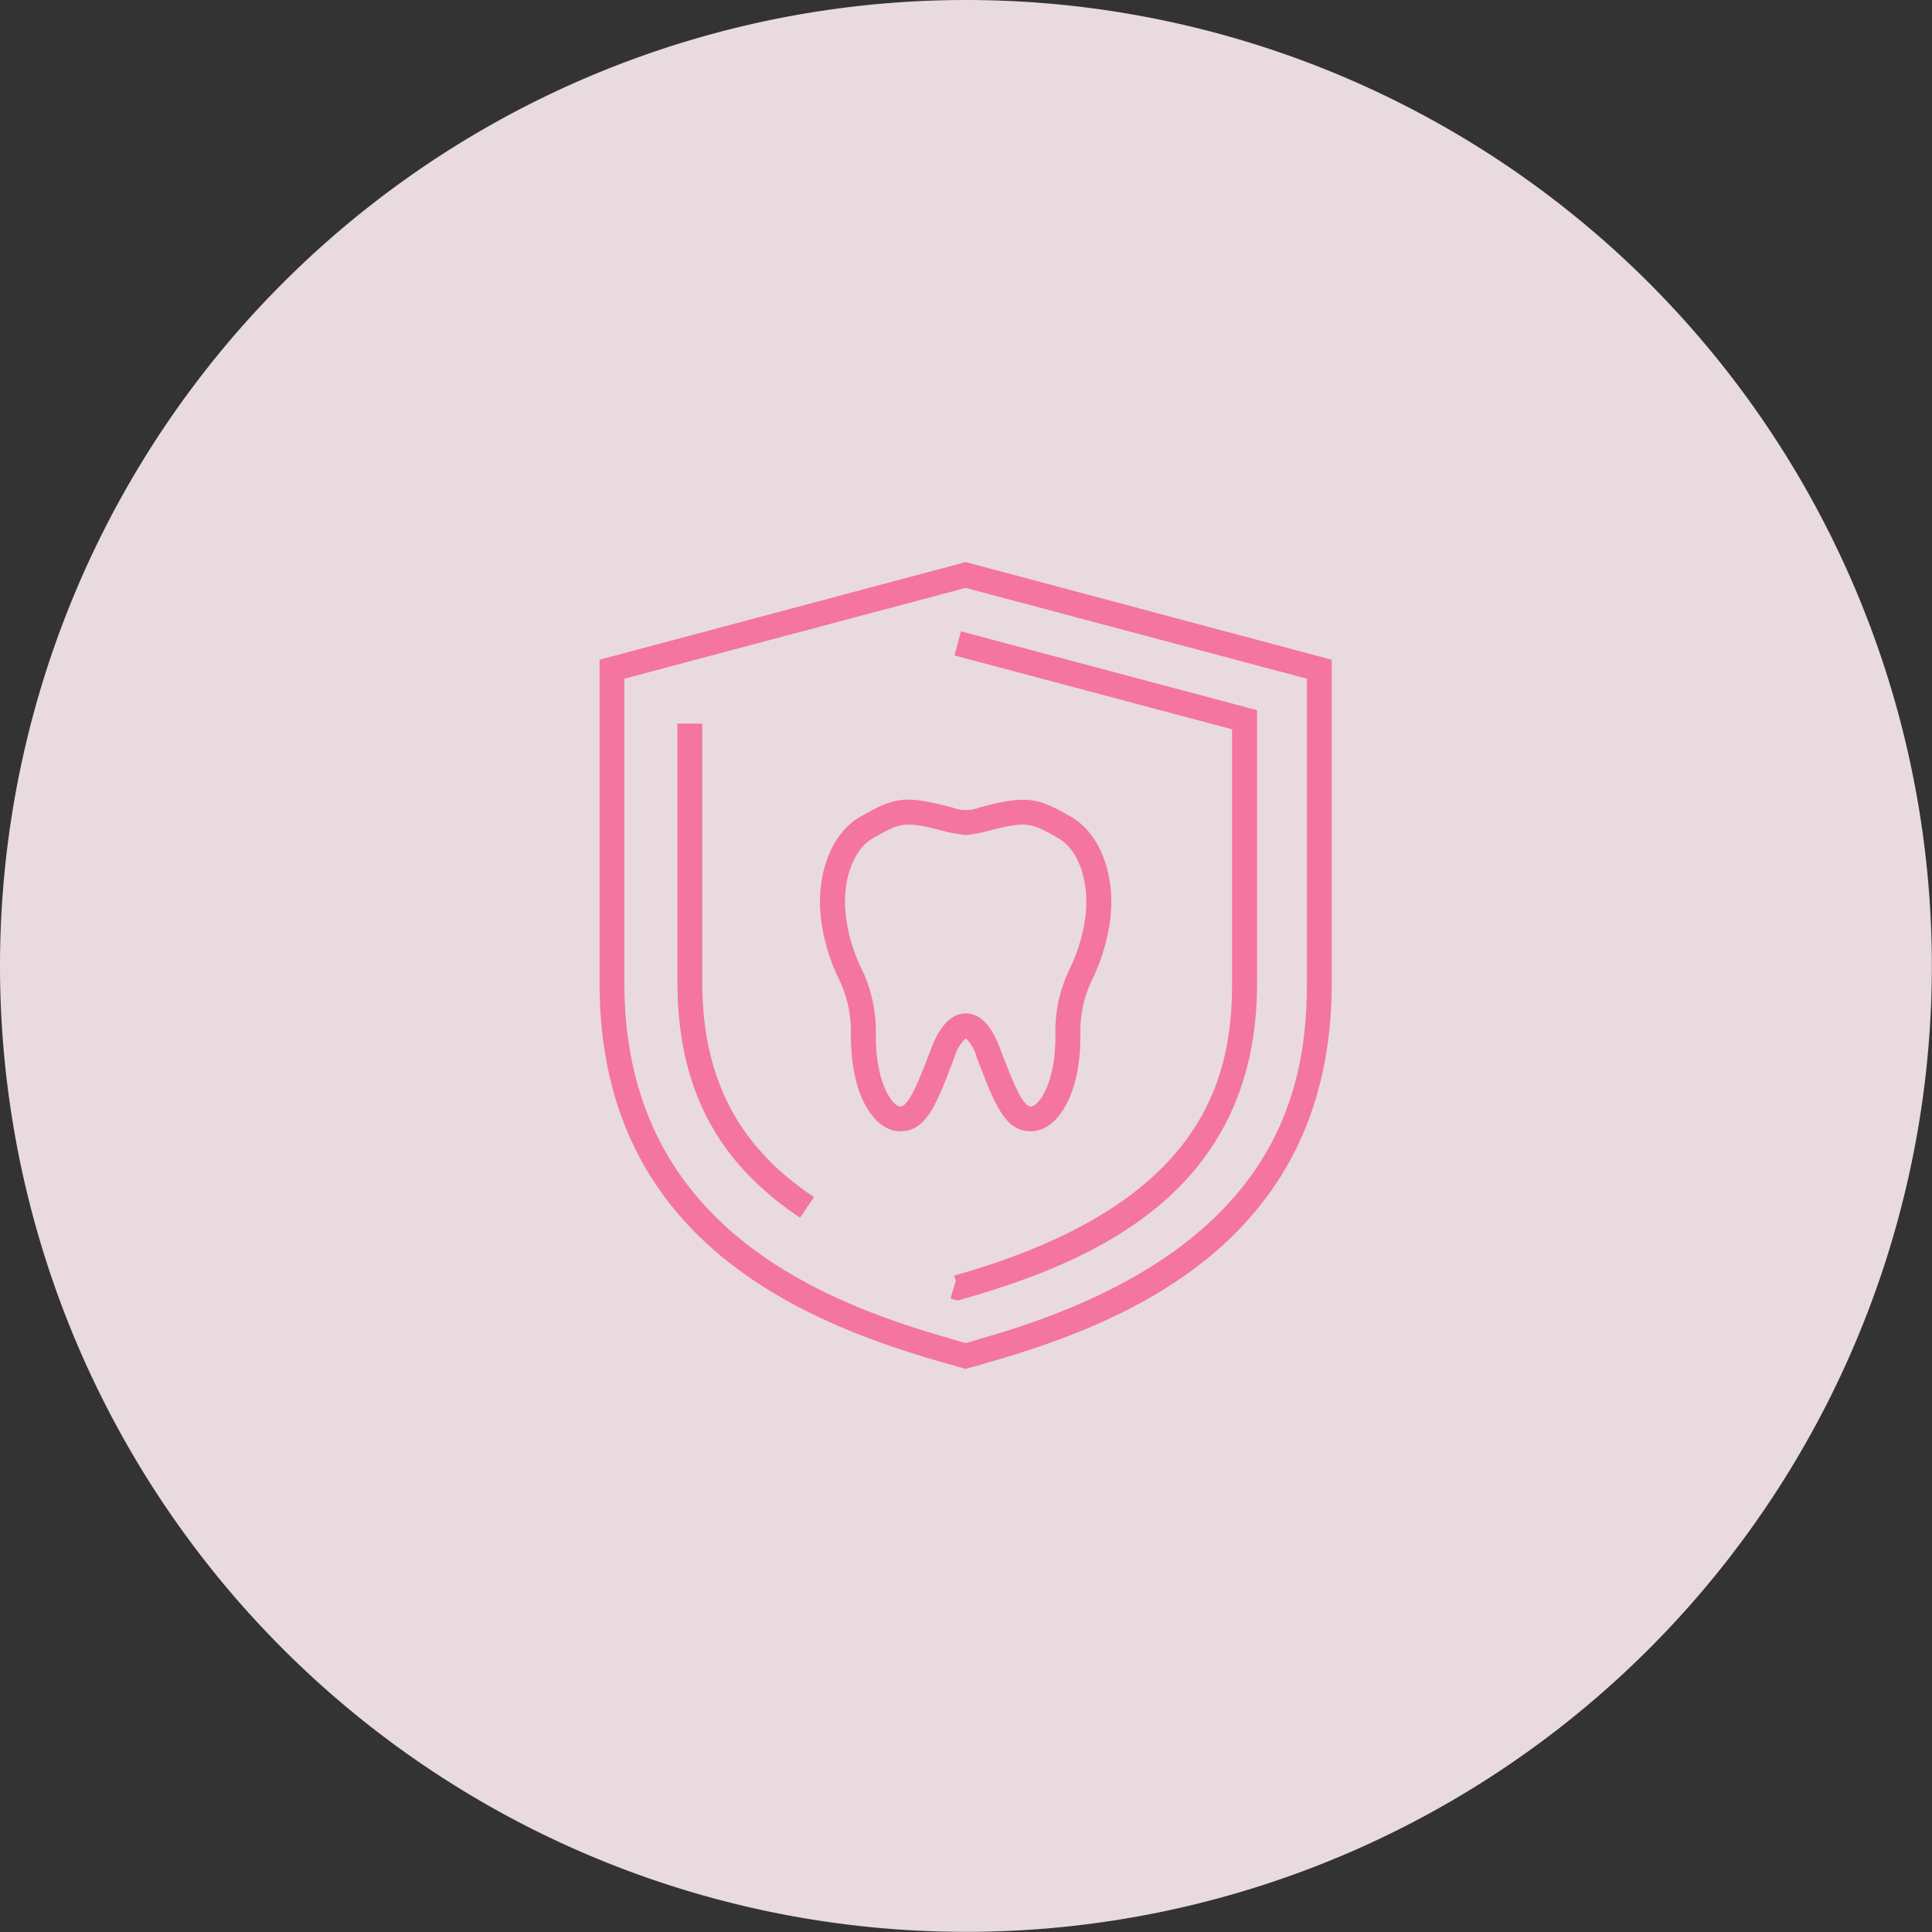
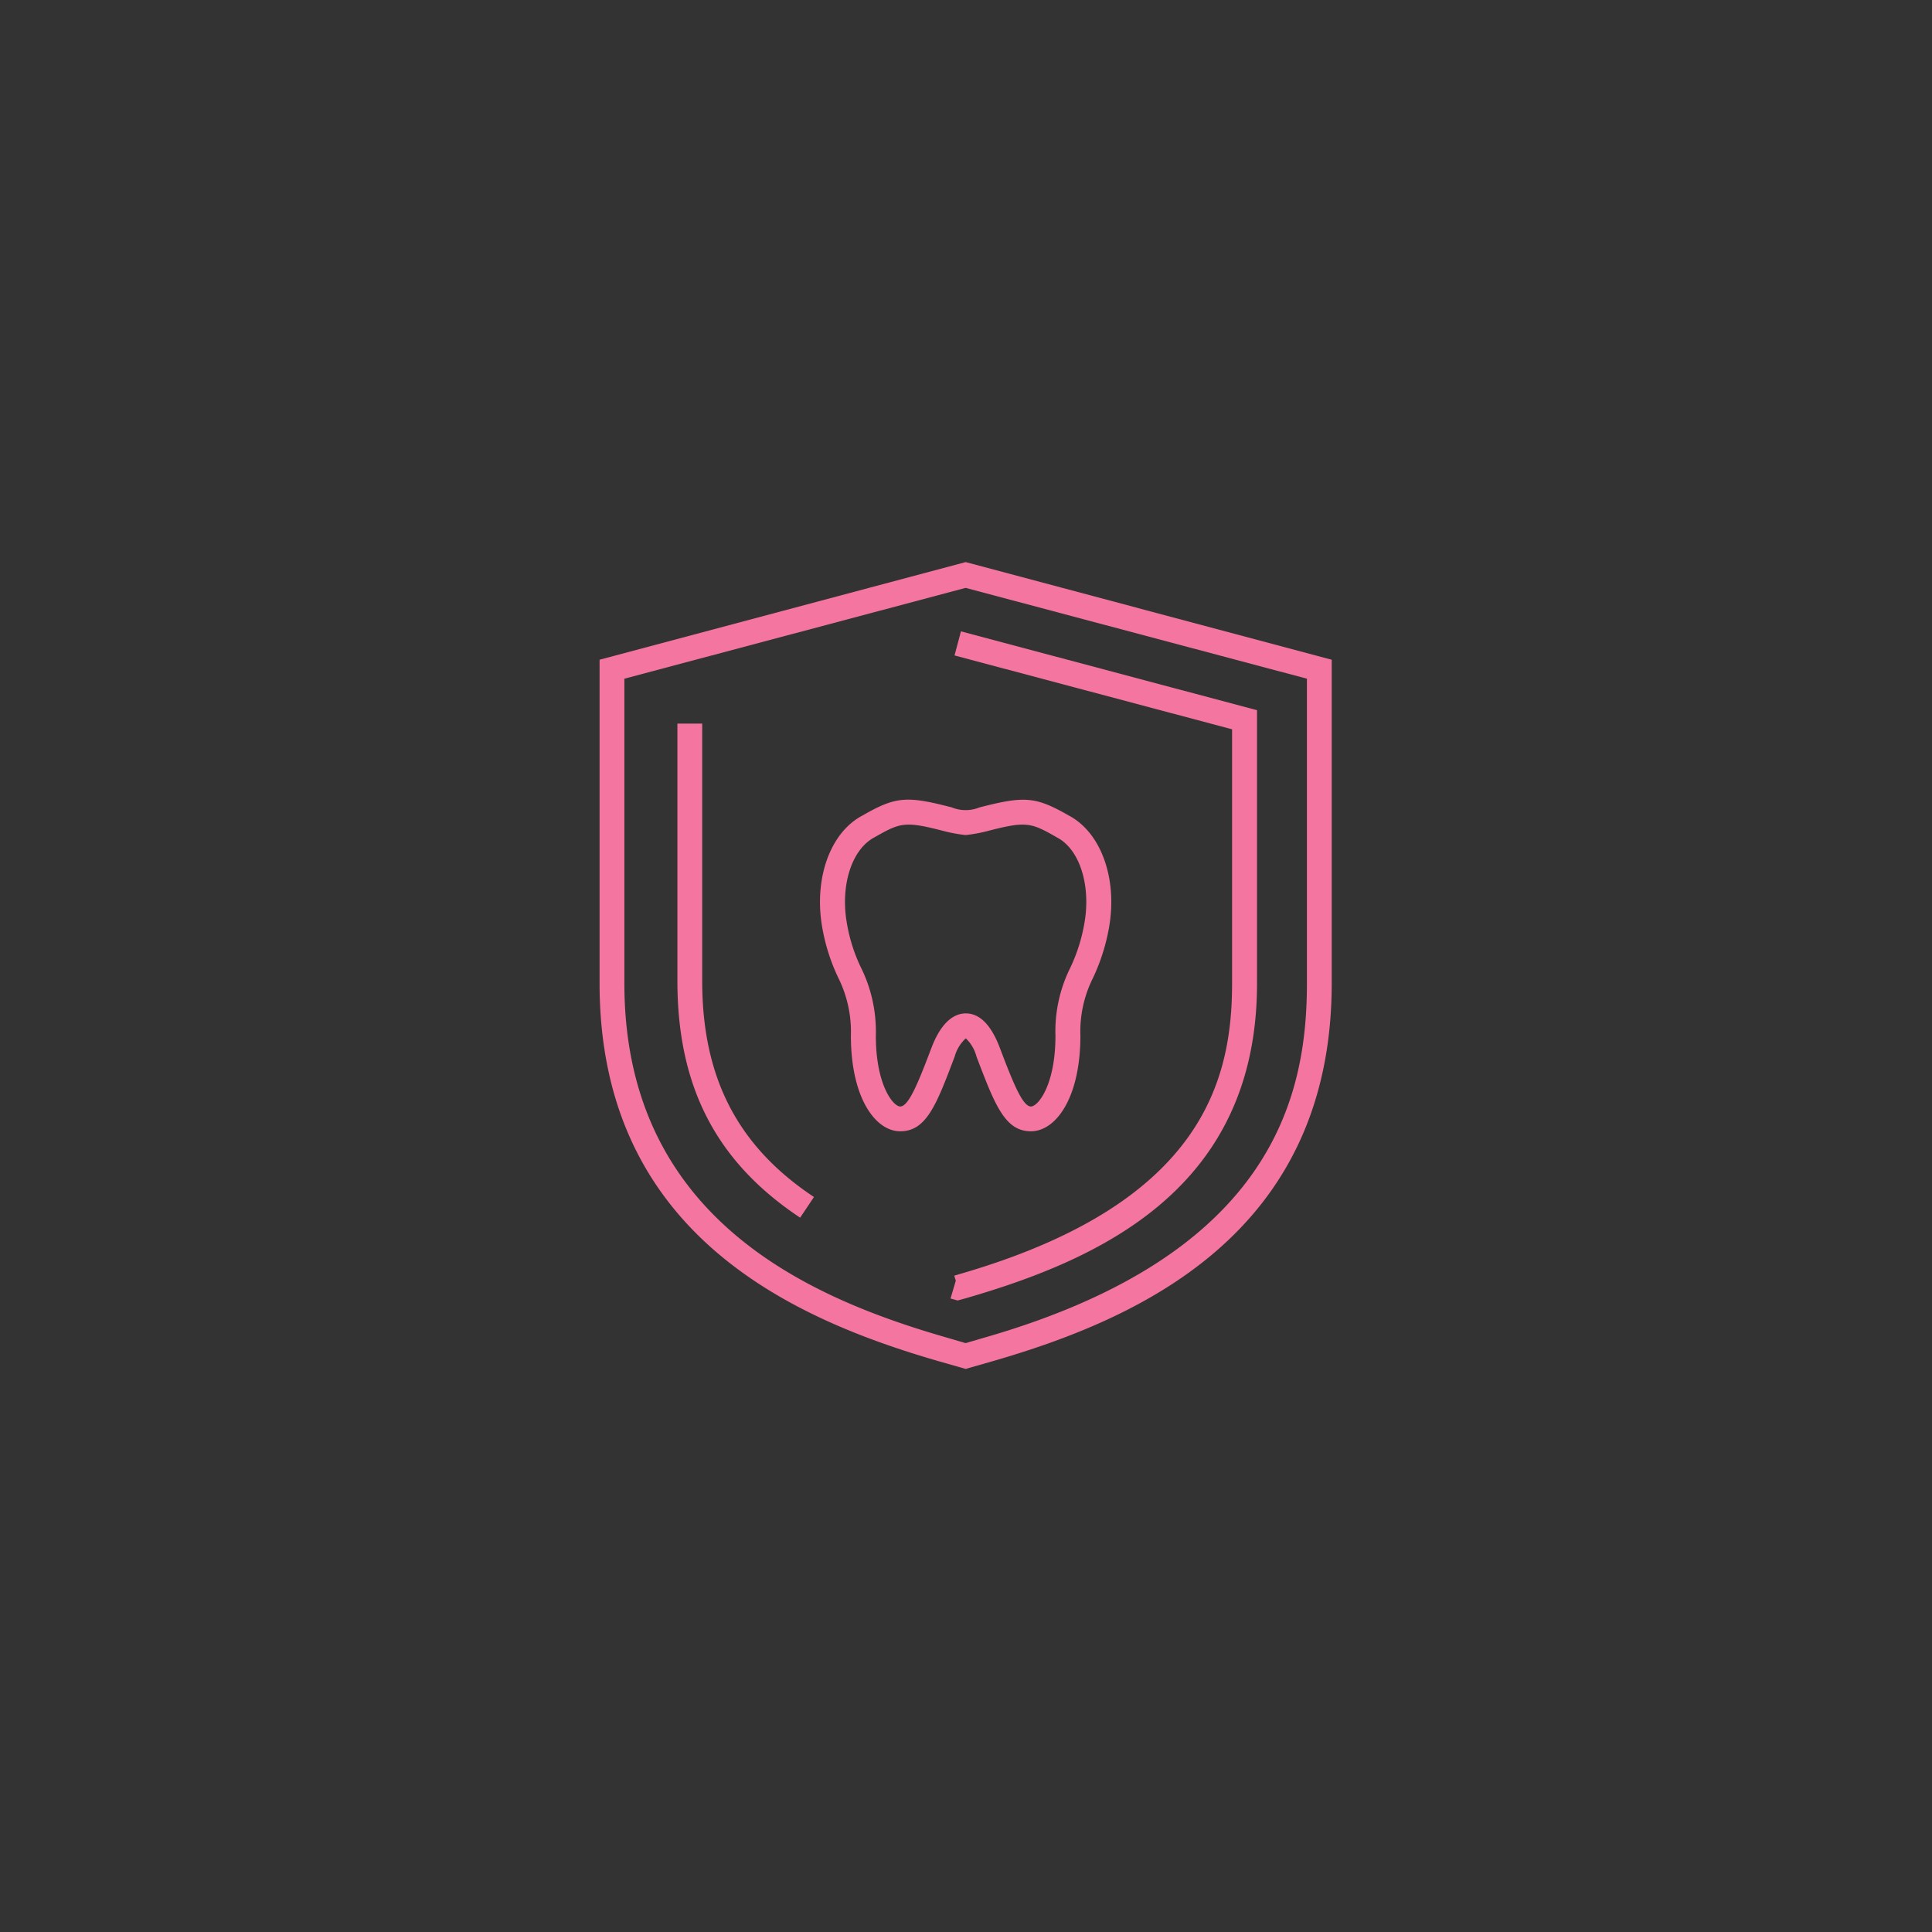
<svg xmlns="http://www.w3.org/2000/svg" id="icn_pay03.svg" width="135.53" height="135.53" viewBox="0 0 135.53 135.53">
  <rect x="0" y="0" width="135.53" height="135.53" fill="#333333" stroke="none" />
  <defs>
    <style>
      .cls-1 {
        fill: #fcecf1;
        opacity: 0.9;
      }

      .cls-1, .cls-2 {
        fill-rule: evenodd;
      }

      .cls-2 {
        fill: #f4759f;
      }
    </style>
  </defs>
-   <path id="bg" class="cls-1" d="M1275.7,9806.97a67.76,67.76,0,1,1-67.76,67.76A67.764,67.764,0,0,1,1275.7,9806.97Z" transform="translate(-1207.94 -9806.97)" />
  <path id="シェイプ_734" data-name="シェイプ 734" class="cls-2" d="M1280.26,9886.33c-1.83,0-2.53-1.86-3.82-5.24a2.664,2.664,0,0,0-.75-1.28,2.724,2.724,0,0,0-.78,1.28c-1.28,3.38-1.98,5.24-3.82,5.24-1.72,0-3.46-2.31-3.46-6.71a8.484,8.484,0,0,0-.9-4.09,13.608,13.608,0,0,1-1.12-3.56c-0.58-3.42.59-6.63,2.85-7.8,2.3-1.32,3.07-1.39,6.25-.56a2.571,2.571,0,0,0,1.94,0c3.18-.82,3.94-0.76,6.27.57,2.24,1.18,3.41,4.38,2.83,7.79a13.967,13.967,0,0,1-1.13,3.59,8.364,8.364,0,0,0-.89,4.06C1283.73,9884.02,1281.99,9886.33,1280.26,9886.33Zm-4.57-8.27h0c0.98,0,1.78.81,2.39,2.42,0.94,2.48,1.6,4.11,2.18,4.11,0.49,0,1.72-1.48,1.72-4.97a9.985,9.985,0,0,1,1.04-4.76,12.068,12.068,0,0,0,1-3.18c0.45-2.64-.36-5.15-1.93-5.96l-0.03-.02c-1.84-1.05-2.13-1.14-4.97-.4a11.185,11.185,0,0,1-1.32.24l-0.09.01-0.09-.01a11.185,11.185,0,0,1-1.32-.24c-2.84-.74-3.13-0.65-4.97.4-1.6.83-2.41,3.34-1.96,5.98a11.6,11.6,0,0,0,.99,3.15,10.106,10.106,0,0,1,1.05,4.79c0,3.49,1.23,4.97,1.71,4.97,0.59,0,1.25-1.63,2.19-4.11C1274.04,9878.48,1275.01,9878.06,1275.69,9878.06Zm-0.01,24.94-1.82-.52c-10.24-2.95-23.86-8.91-23.86-26.53v-22.7l25.68-6.85,25.68,6.85v22.7c0,17.63-13.62,23.58-23.86,26.53Zm-23.94-48.42v21.37c0,16.45,12.9,22.06,22.61,24.85h0l1.33,0.39,1.33-.39c20.26-5.82,22.61-16.97,22.61-24.85v-21.37l-23.94-6.37Zm12.33,37.81c-5.88-3.91-8.61-9.18-8.61-16.6v-18.06h1.74v18.06c0,6.78,2.49,11.6,7.84,15.15Zm11.05,5.81-0.5-.14,0.37-1.25-0.11-.35,0.23-.07h0.02l0.01-.01c17.05-4.89,19.23-13.49,19.23-20.42v-17.83l-19.47-5.18,0.45-1.69,20.77,5.53v19.17c0,14.36-10.95,19.35-20.49,22.1Z" transform="translate(-1207.94 -9806.97)" />
</svg>